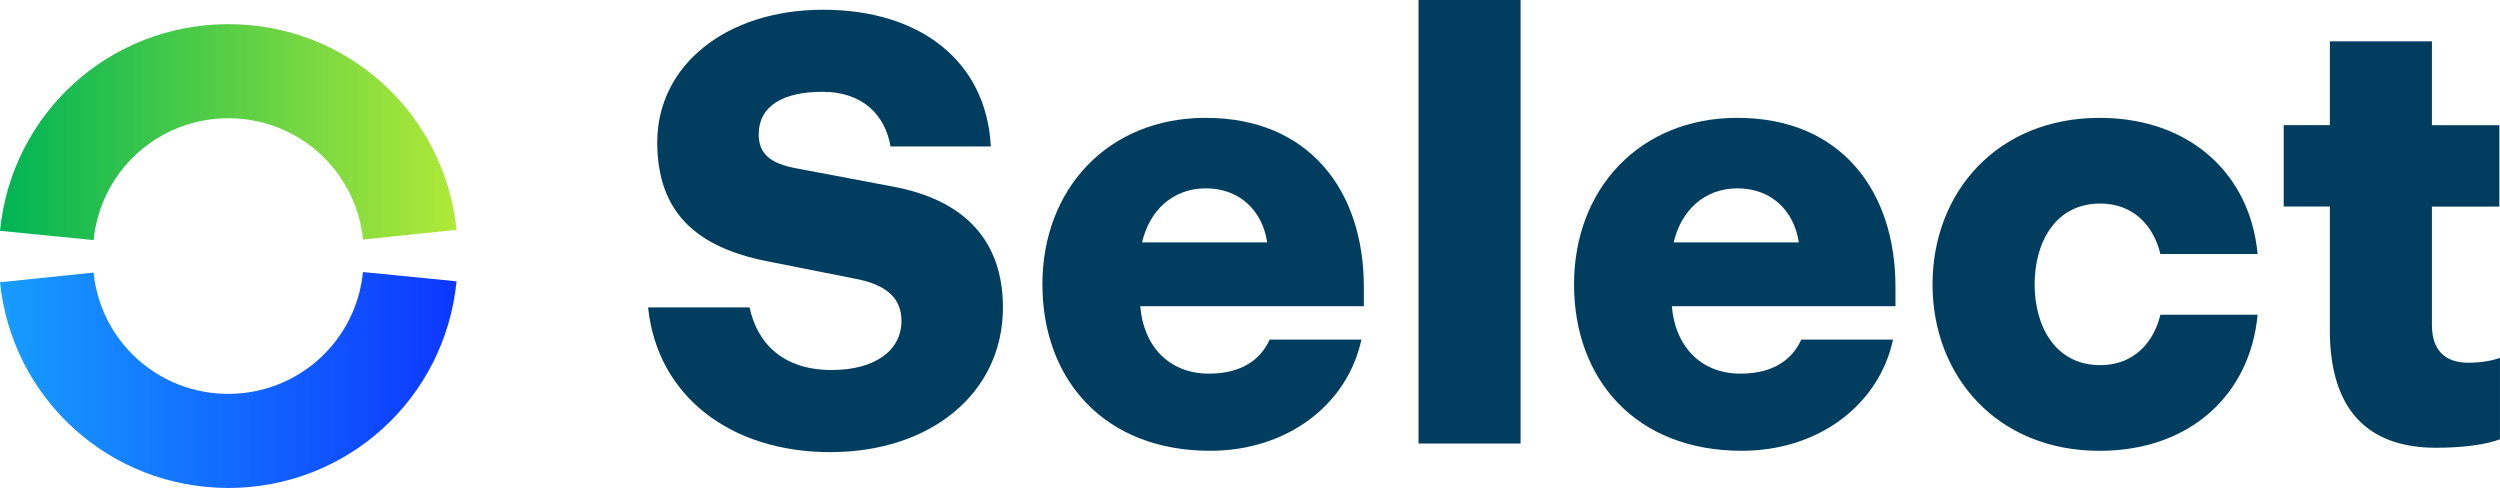
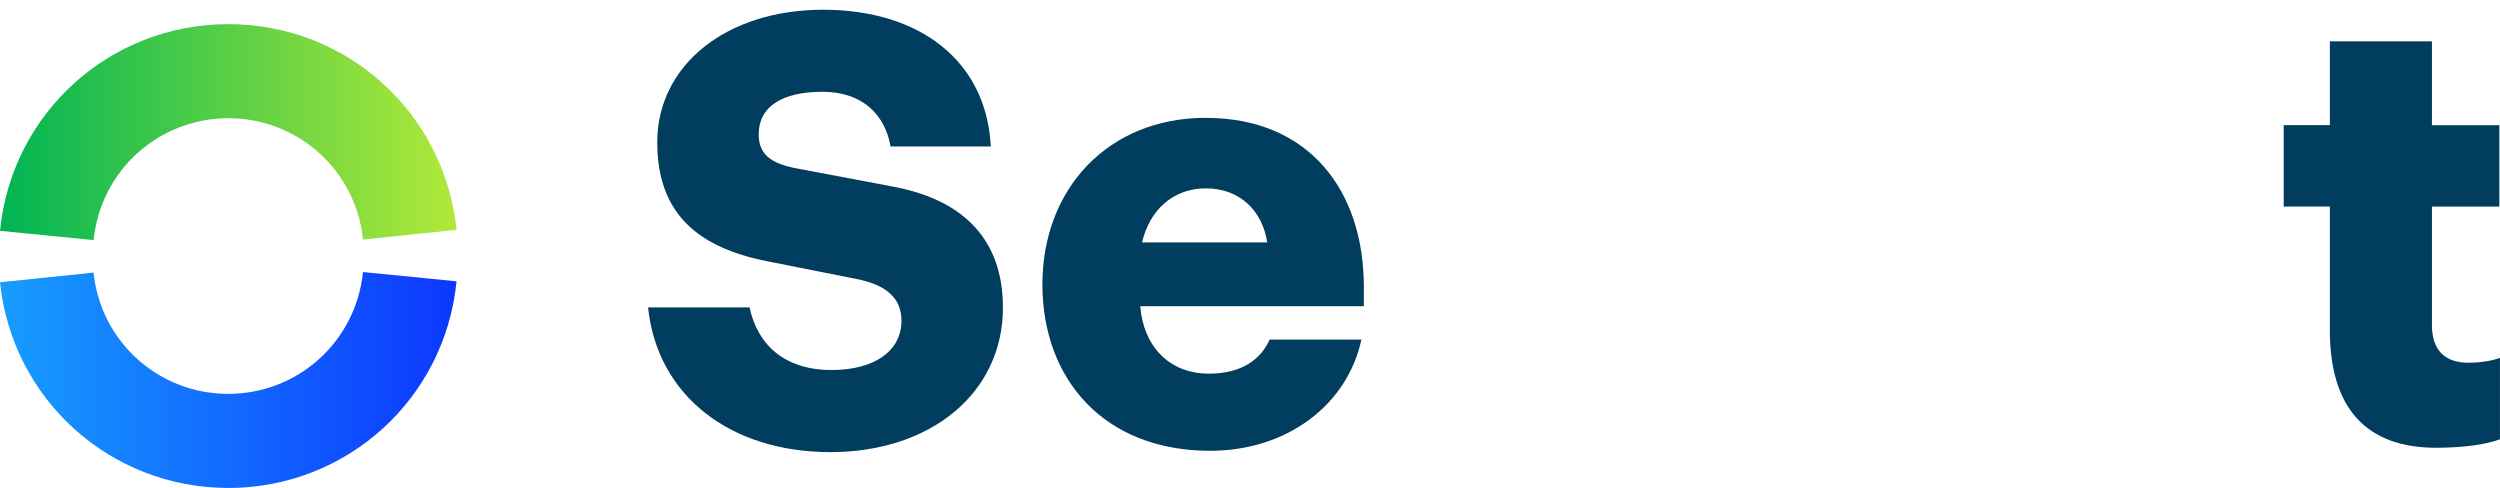
<svg xmlns="http://www.w3.org/2000/svg" id="Layer_1" data-name="Layer 1" viewBox="0 0 744.09 145.23">
  <defs>
    <style>
      .cls-1 {
        fill: url(#Terrain_Flow);
      }

      .cls-2 {
        fill: url(#Deep_Horizon);
      }

      .cls-3 {
        fill: #003d5f;
      }
    </style>
    <linearGradient id="Terrain_Flow" data-name="Terrain Flow" x1="0" y1="39.32" x2="135.9" y2="39.32" gradientUnits="userSpaceOnUse">
      <stop offset="0" stop-color="#00b455" />
      <stop offset="1" stop-color="#b1e938" />
    </linearGradient>
    <linearGradient id="Deep_Horizon" data-name="Deep Horizon" x1="0" y1="113.1" x2="135.91" y2="113.1" gradientUnits="userSpaceOnUse">
      <stop offset="0" stop-color="#179dfe" />
      <stop offset="1" stop-color="#0d37ff" />
    </linearGradient>
  </defs>
  <g>
    <path class="cls-3" d="M192.9,91.5h30.2c2.35,11.03,10.31,18.63,24.41,18.63,12.66,0,20.8-5.61,20.8-14.65,0-6.51-4.16-10.67-13.56-12.48l-26.4-5.24c-20.98-4.16-32.73-14.47-32.73-35.44,0-22.79,20.43-39.42,49.37-39.42s48.64,15.37,49.91,40.69h-29.84c-1.63-9.4-8.32-16.27-20.25-16.27s-18.99,4.34-18.99,12.66c0,5.97,3.62,8.68,11.21,10.13l28.75,5.43c21.34,3.98,32.73,16.09,32.73,35.99,0,25.5-21.52,43.04-51.36,43.04s-51.54-16.82-54.25-43.04Z" />
    <path class="cls-3" d="M358.91,35.08c30.74,0,47.02,21.7,47.02,50.27v5.79h-66.55c.9,11.57,8.32,20.07,20.43,20.07,10.13,0,15.55-4.52,18.08-10.13h27.31c-4.16,19.35-22.06,33.09-45.03,33.09-31.46,0-49.91-21.16-49.91-49.55s19.53-49.55,48.64-49.55ZM377.17,72.15c-1.45-9.58-8.32-16.09-18.26-16.09s-16.82,6.69-18.99,16.09h37.25Z" />
-     <path class="cls-3" d="M422.2,0h30.38v132.01h-30.38V0Z" />
-     <path class="cls-3" d="M517.14,35.08c30.74,0,47.02,21.7,47.02,50.27v5.79h-66.55c.9,11.57,8.32,20.07,20.43,20.07,10.13,0,15.55-4.52,18.08-10.13h27.31c-4.16,19.35-22.06,33.09-45.03,33.09-31.46,0-49.91-21.16-49.91-49.55s19.53-49.55,48.64-49.55ZM535.4,72.15c-1.45-9.58-8.32-16.09-18.26-16.09s-16.82,6.69-18.99,16.09h37.25Z" />
-     <path class="cls-3" d="M624.92,35.08c26.94,0,44.85,16.82,47.02,40.51h-28.93c-1.99-8.32-7.96-15.01-17.9-15.01-13.38,0-19.53,11.57-19.53,24.05s6.15,24.05,19.53,24.05c9.95,0,15.91-6.69,17.9-15.01h28.93c-2.17,23.69-20.07,40.51-47.02,40.51-30.56,0-49.73-22.24-49.73-49.55s19.17-49.55,49.73-49.55Z" />
    <path class="cls-3" d="M693.45,98.19v-36.71h-13.74v-24.23h13.74V12.3h30.38v24.96h20.07v24.23h-20.07v35.26c0,7.23,3.62,11.21,10.85,11.21,4.16,0,7.41-.72,9.4-1.45v24.23c-4.16,1.63-11.39,2.53-18.99,2.53-20.8,0-31.65-11.75-31.65-35.08Z" />
  </g>
  <g>
    <path class="cls-1" d="M27.86,71.46l-27.86-2.76C3.47,33.63,32.69,7.19,67.96,7.19s64.33,26.32,67.94,61.22l-27.85,2.88c-2.12-20.58-19.36-36.1-40.08-36.1s-38.05,15.59-40.1,36.26Z" />
    <path class="cls-2" d="M67.94,145.23C32.81,145.23,3.61,118.91,0,84.01l27.85-2.88c2.12,20.58,19.36,36.1,40.08,36.1s38.05-15.59,40.1-36.26l27.86,2.76c-3.47,35.06-32.69,61.51-67.97,61.51Z" />
  </g>
</svg>